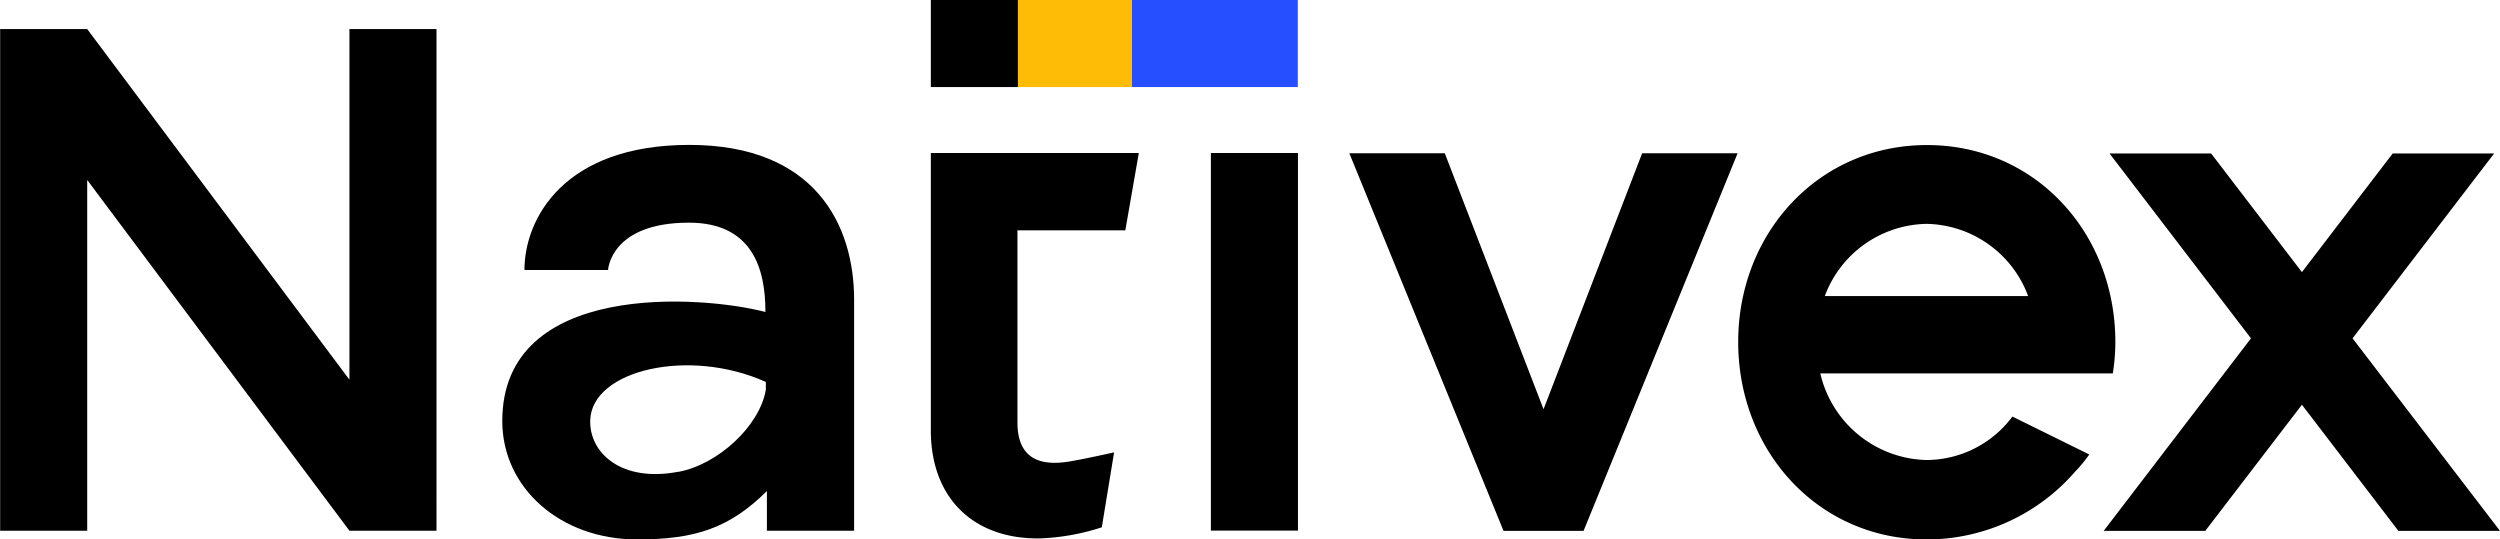
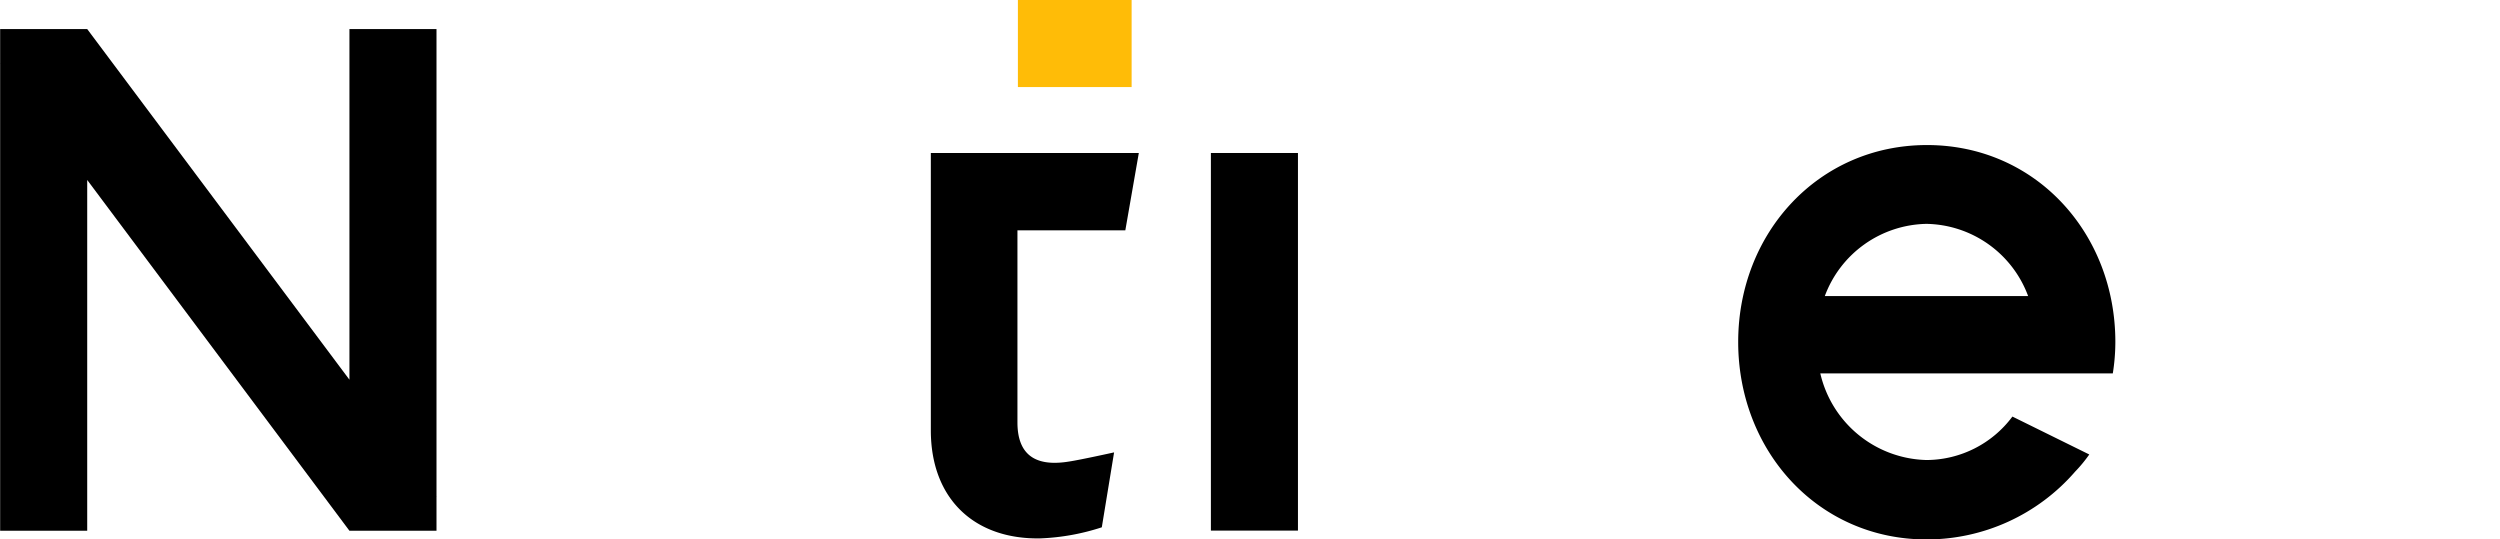
<svg xmlns="http://www.w3.org/2000/svg" viewBox="0 0 166.84 36">
  <defs>
    <style>.cls-1{fill:#2650ff;}.cls-2{fill:#ffbc07;}</style>
  </defs>
  <title>Asset 9</title>
  <g id="Layer_2" data-name="Layer 2">
    <g id="Layer_1-2" data-name="Layer 1">
-       <rect class="cls-1" x="75.52" width="11.09" height="5.81" />
      <rect class="cls-2" x="67.93" width="7.59" height="5.81" />
-       <rect x="62.12" width="5.81" height="5.81" />
-       <polygon points="103.01 27.31 96.42 10.23 90.05 10.23 100.34 35.43 105.68 35.43 115.96 10.23 109.59 10.23 103.01 27.31" />
      <rect x="80.81" y="10.21" width="5.81" height="25.2" />
      <path d="M67.93,10.21H62.12V28.72c0,4.56,2.89,7.28,7.29,7.21a15,15,0,0,0,4.12-.74l.82-5s-2.21.49-3,.61c-1.77.29-3.45-.05-3.45-2.61V15.37h7.2L76,10.21Z" />
-       <path d="M46,9.67c-8.35,0-11,4.91-11,8.35h5.58s.15-3.16,5.4-3.16c4.22,0,5.1,3.07,5.1,5.91v.05c-4.2-1.1-17.56-2.13-17.56,7.28,0,4.45,3.86,7.9,9,7.9,3.89,0,6.17-.76,8.66-3.23,0,1.58,0,2.65,0,2.65H57V20C57,15,54.39,9.67,46,9.67Zm-.77,21.82c-3.78.71-5.92-1.28-5.84-3.46.12-3.34,6.59-4.85,11.72-2.54V26C50.71,28.42,47.92,31,45.27,31.49Z" />
      <polygon points="29.13 33.1 29.13 1.94 23.32 1.94 23.32 25.34 5.82 1.94 0.01 1.94 0.01 4.23 0 4.24 0.01 4.25 0.01 35.42 5.82 35.42 5.82 12.01 23.32 35.42 29.13 35.42 29.13 33.13 29.14 33.12 29.13 33.1" />
      <path d="M128.57,30.7a7.46,7.46,0,0,1-7.09-5.78H141a13.32,13.32,0,0,0,.17-2.1c0-7.26-5.32-13.14-12.57-13.14S116,15.56,116,22.82,121.31,36,128.57,36a13.12,13.12,0,0,0,9.92-4.53,9.35,9.35,0,0,0,.94-1.14l-5.13-2.53A7.18,7.18,0,0,1,128.57,30.7Zm0-15.76a7.37,7.37,0,0,1,6.78,4.82H121.78A7.38,7.38,0,0,1,128.57,14.94Z" />
-       <polygon points="166.84 35.43 157 22.58 166.45 10.24 159.68 10.24 153.62 18.16 147.56 10.24 140.78 10.24 150.22 22.58 140.39 35.43 147.17 35.43 153.62 27.01 160.06 35.43 166.84 35.43" />
    </g>
  </g>
</svg>